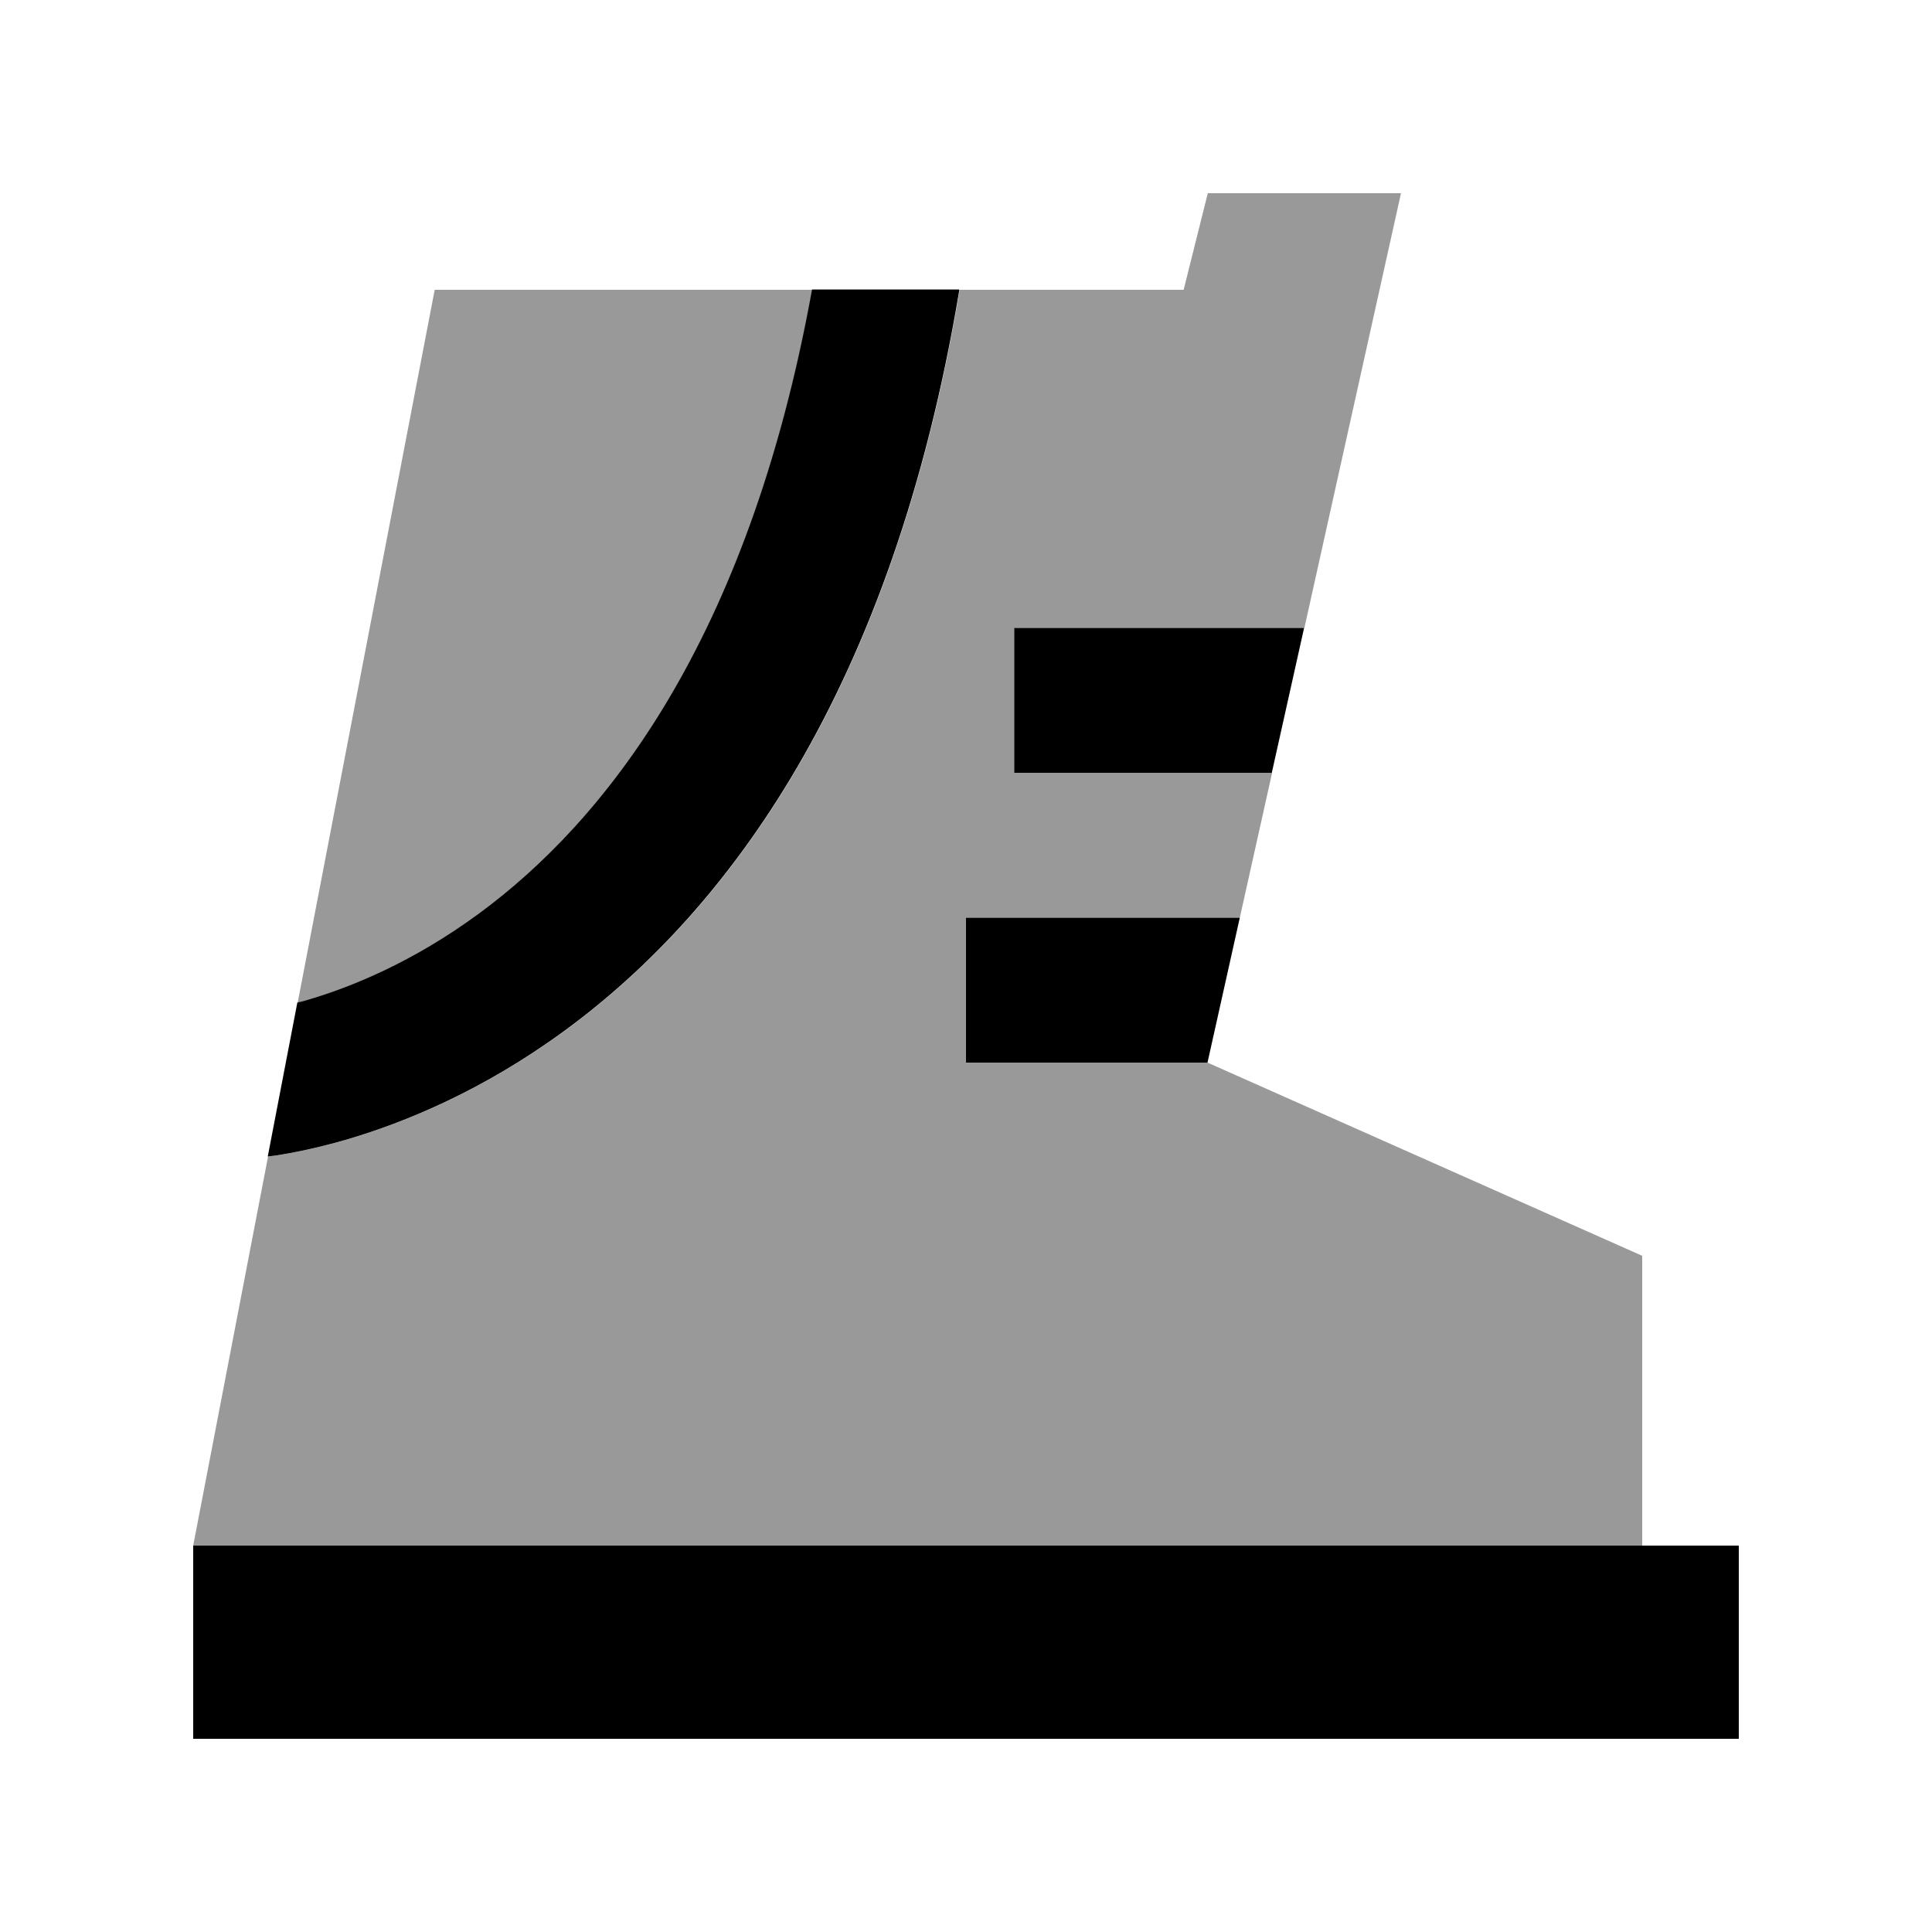
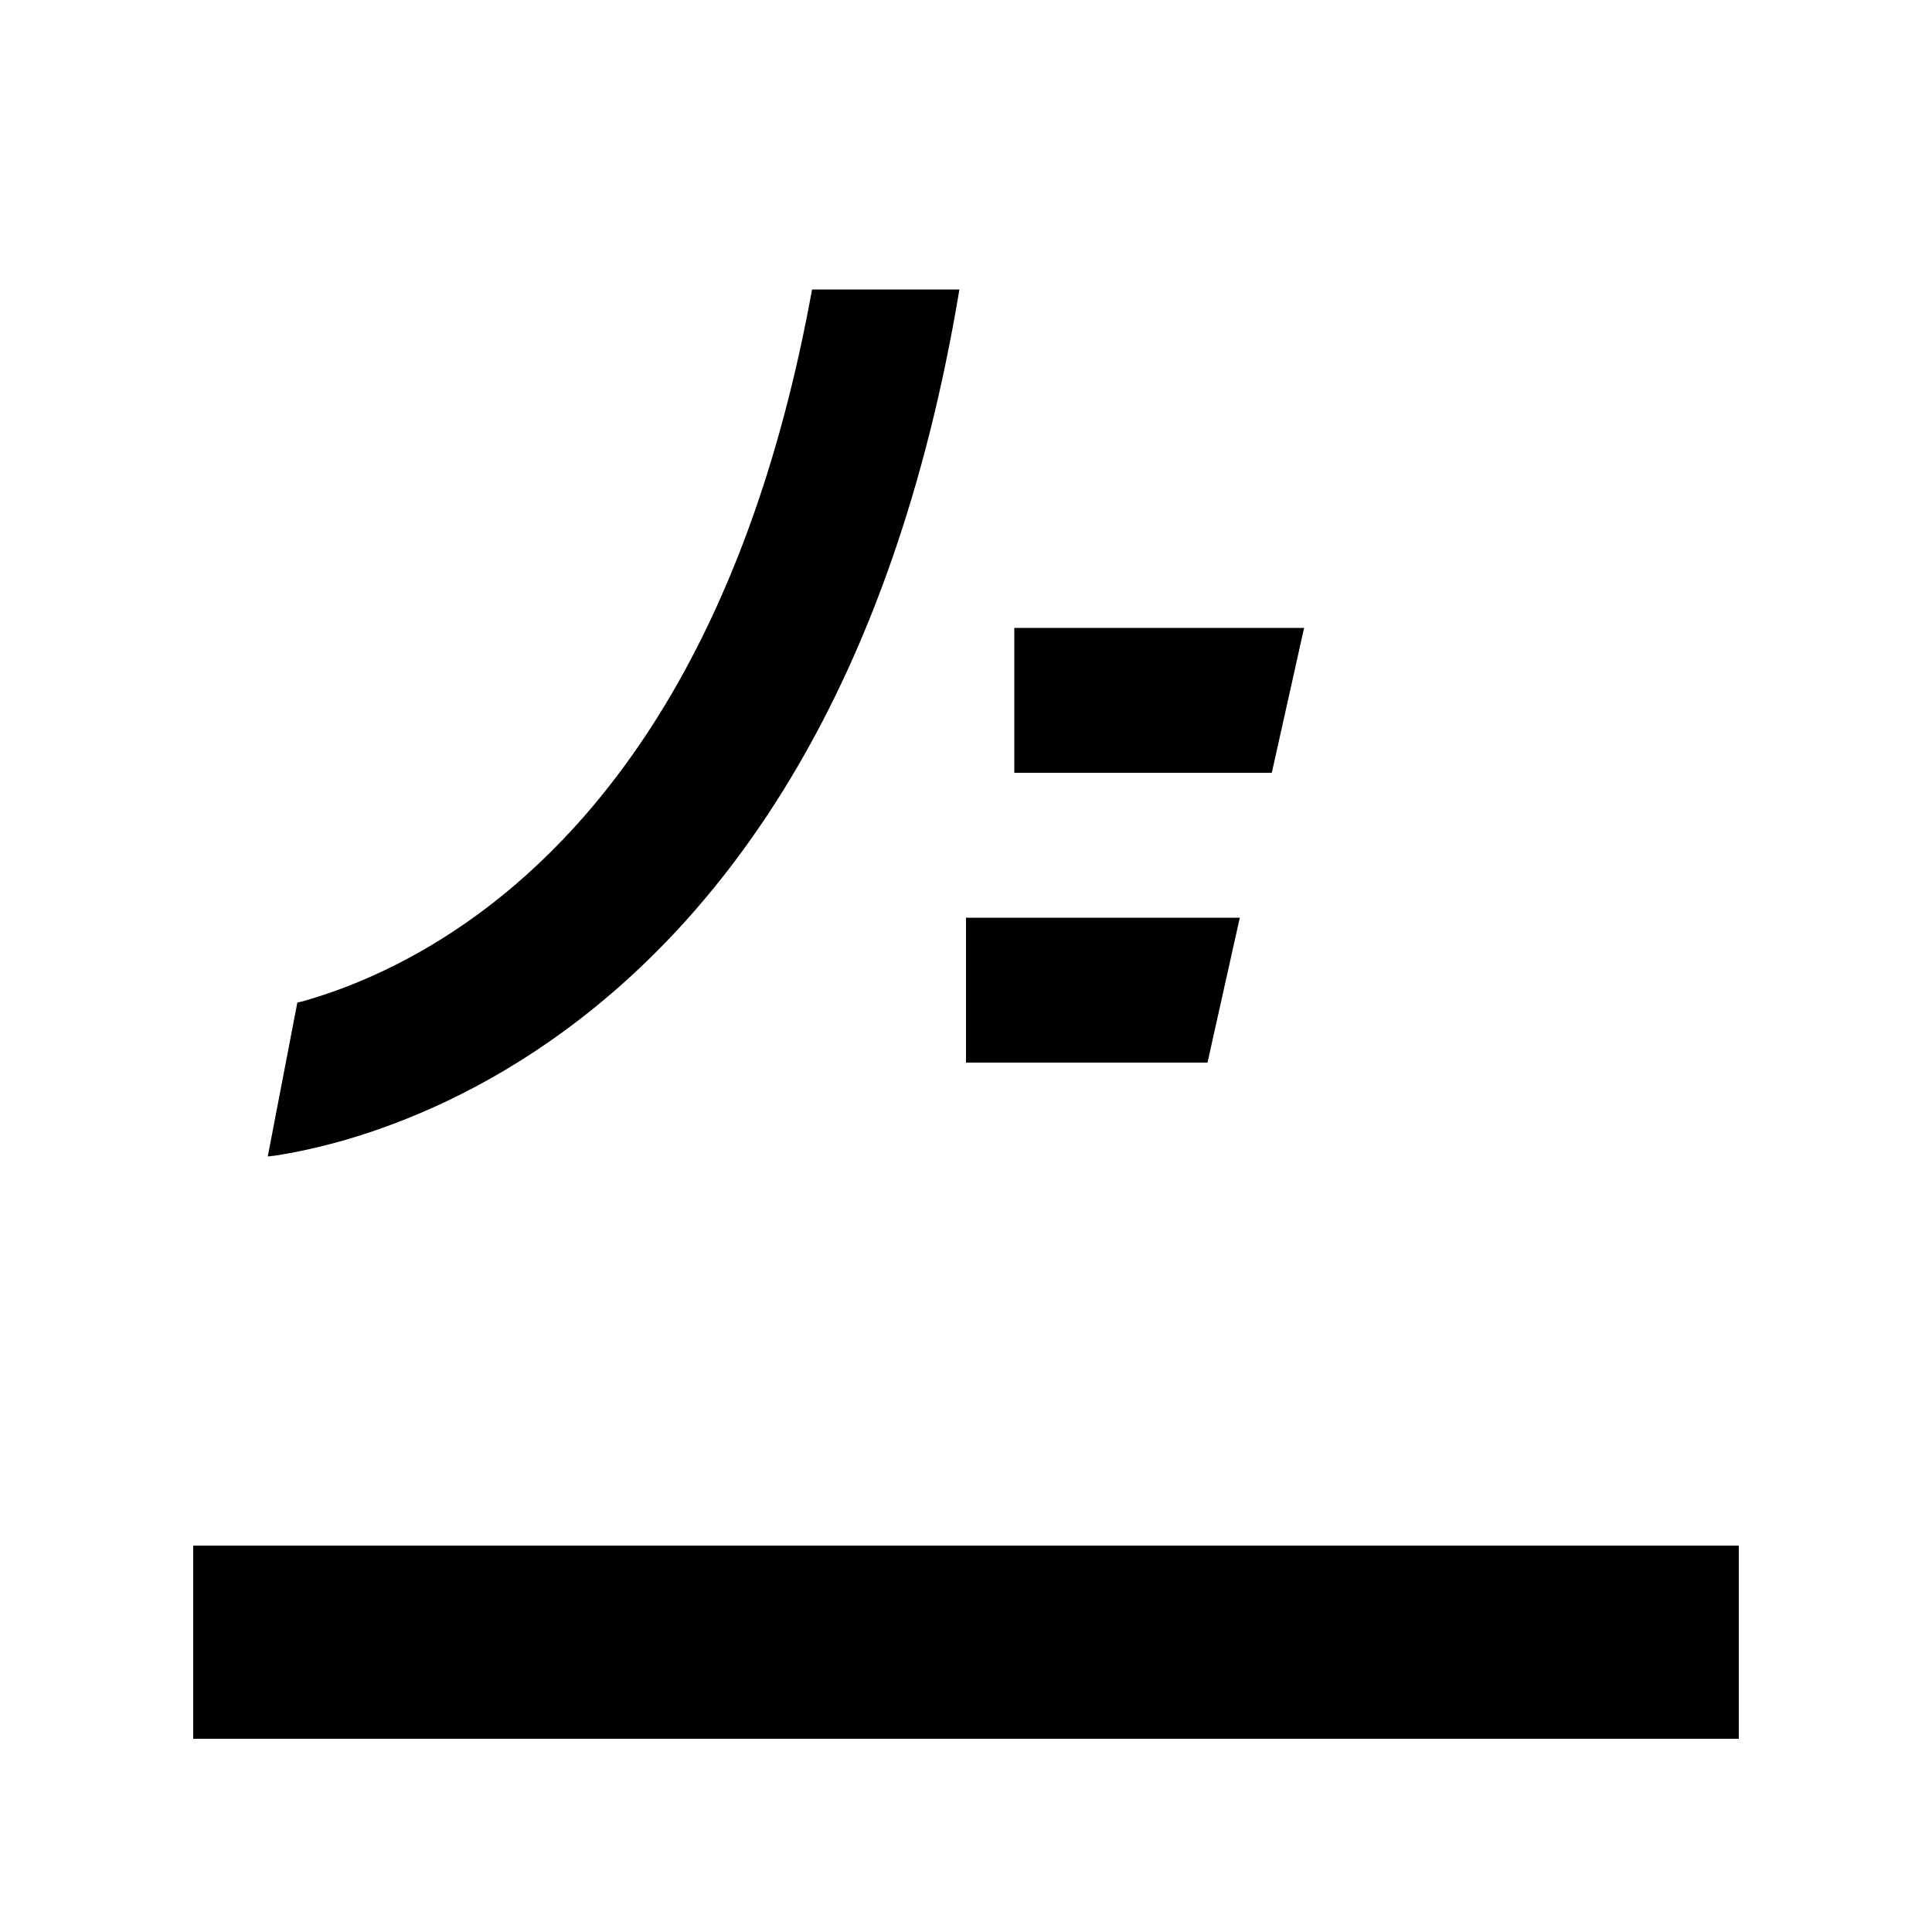
<svg xmlns="http://www.w3.org/2000/svg" viewBox="0 0 640 640">
-   <path opacity=".4" fill="currentColor" d="M64 512L544 512L544 416L400 352L320 352L320 304L410.7 304L421.4 256L336.1 256L336.1 208L432.1 208L464.1 64L400.1 64L392.1 96L317.9 96C295.7 229.4 240.6 302.2 187.3 341.3C160.2 361.2 134.3 371.8 114.9 377.5C105.2 380.3 97.2 381.9 91.3 382.8C90.4 382.9 89.6 383 88.8 383.1L64 512zM98.6 332.2C99.5 332 100.5 331.8 101.4 331.5C116.3 327.2 136.9 318.8 158.8 302.7C199.7 272.6 247.8 213.5 269.1 96L144 96L98.6 332.2z" />
  <path fill="currentColor" d="M576 576L64 576L64 512L576 512L576 576zM317.8 96C295.6 229.4 240.5 302.2 187.2 341.3C160.1 361.2 134.2 371.8 114.8 377.5C105.1 380.3 97.1 381.9 91.2 382.8C90.3 382.9 89.5 383 88.7 383.1L98.5 332.1C99.4 331.9 100.4 331.7 101.3 331.4C116.2 327.1 136.8 318.7 158.7 302.6C199.6 272.5 247.7 213.4 269 95.9L317.7 95.9zM400 352L320 352L320 304L410.7 304L400 352zM421.3 256L336 256L336 208L432 208L421.3 256z" />
</svg>